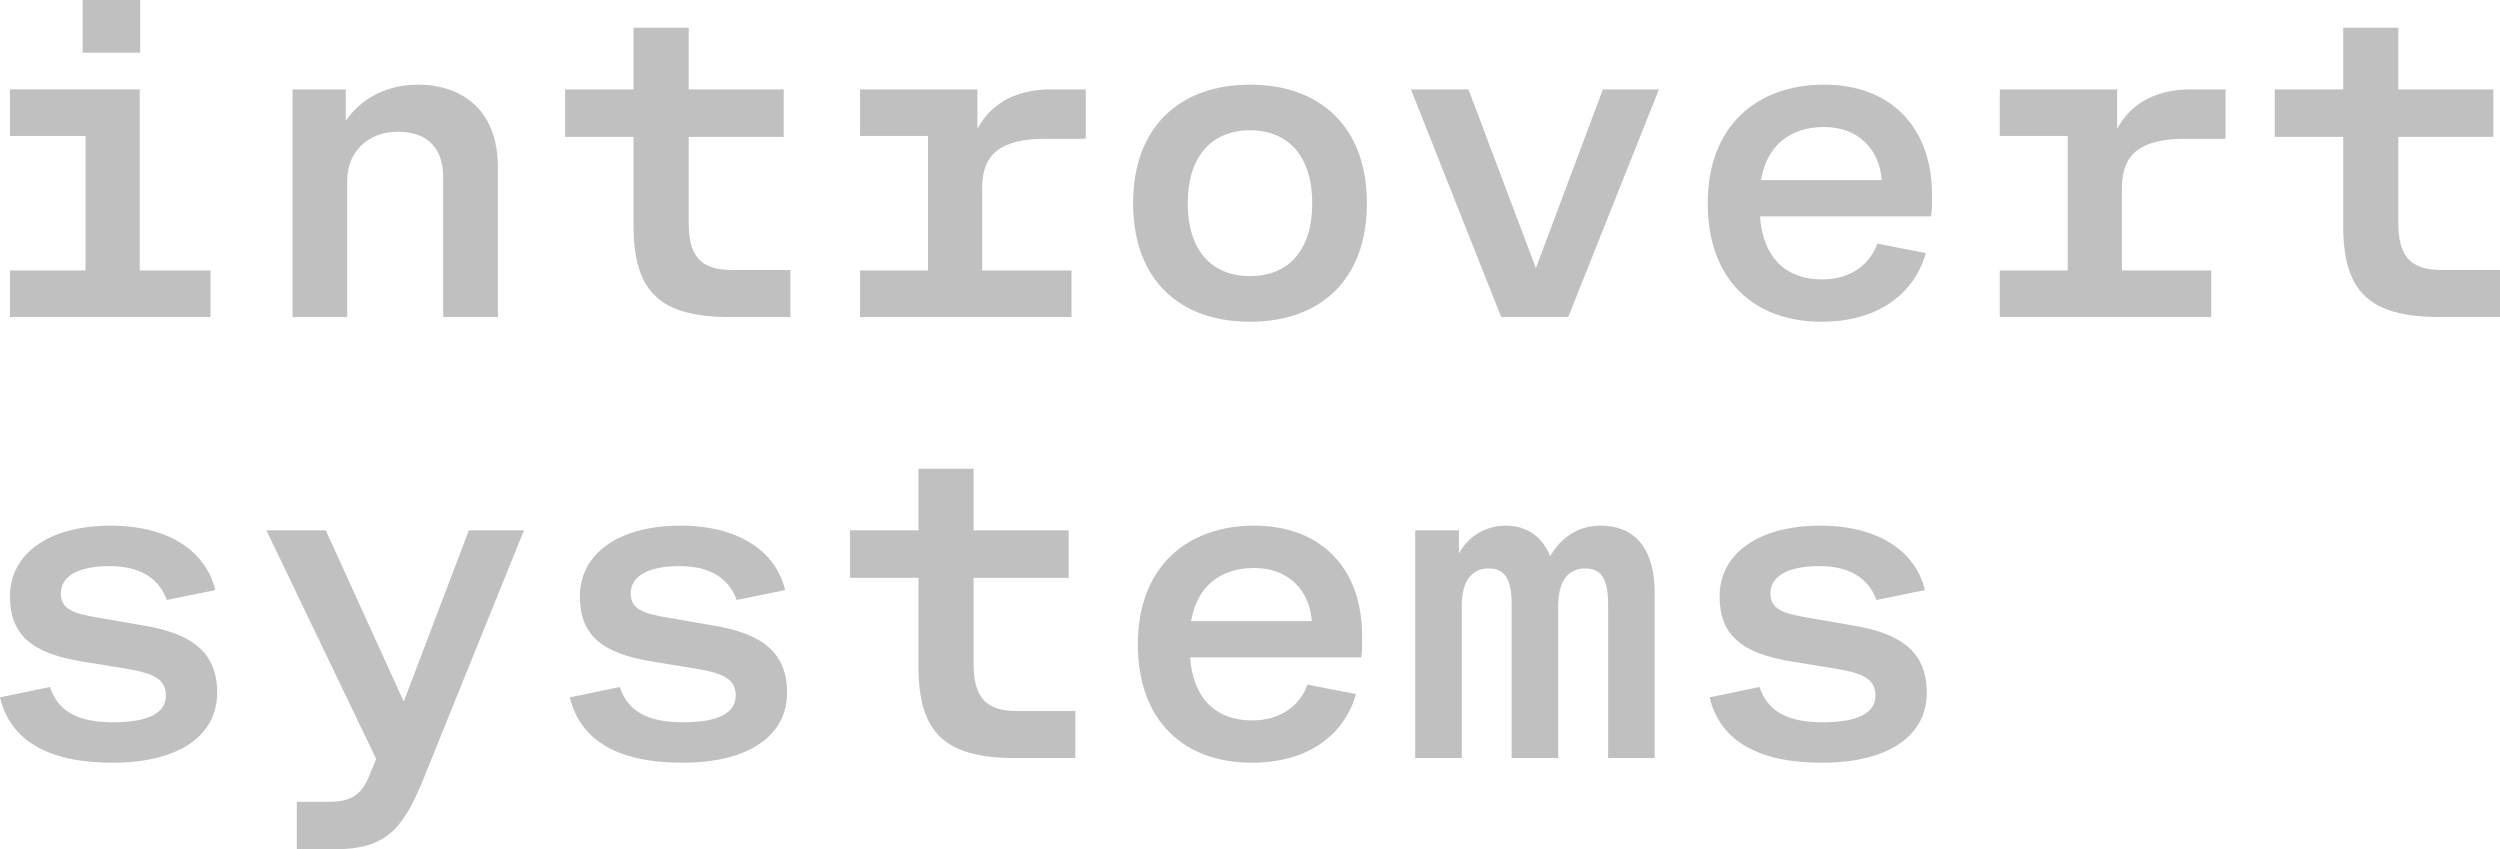
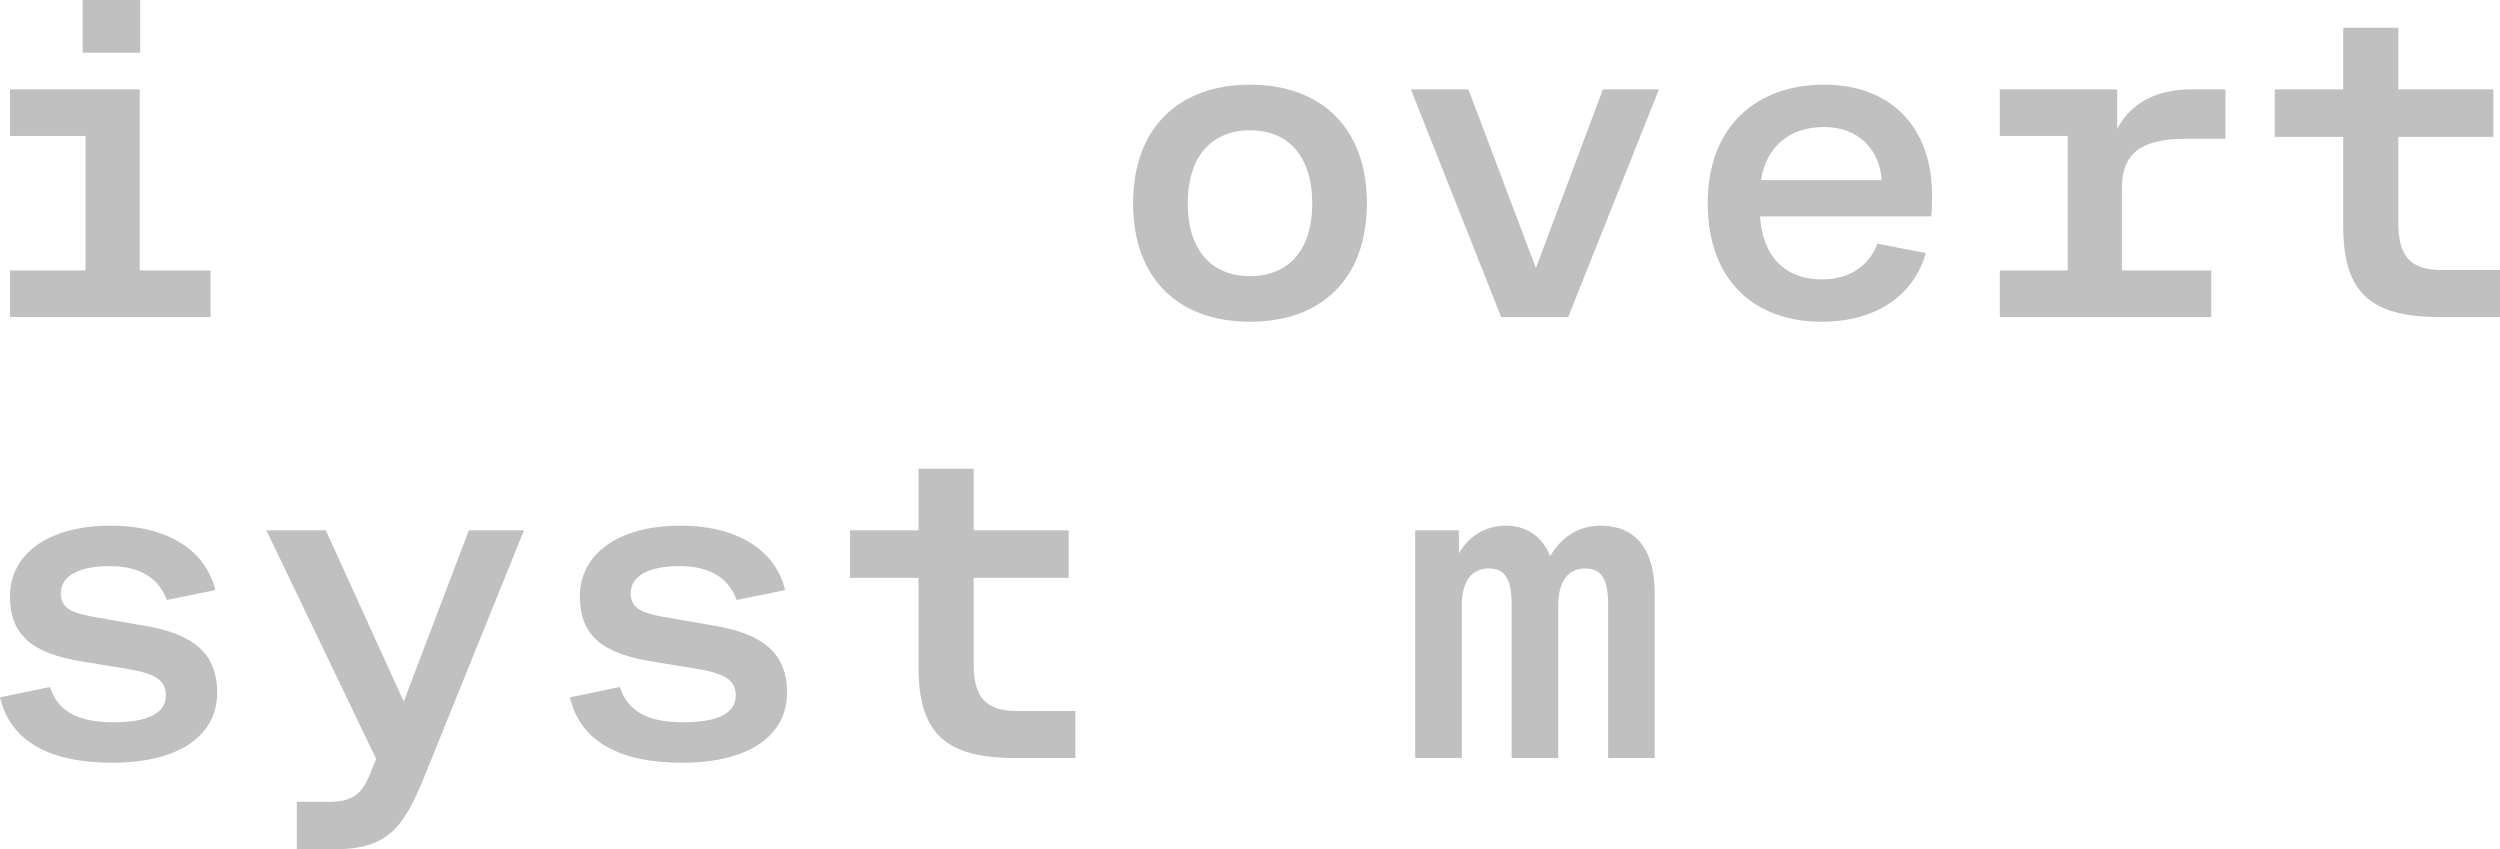
<svg xmlns="http://www.w3.org/2000/svg" width="209" height="71" viewBox="0 0 209 71" fill="none">
  <path d="M6.913 4.404V0H11.72V4.404H6.913ZM0.834 26.505V22.611H7.151V11.365H0.834V7.472H11.68V22.611H17.599V26.505H0.834Z" fill="#C0C0C0" />
-   <path d="M24.456 26.505V7.472H28.906V10.106C30.257 8.101 32.521 7.078 34.905 7.078C38.997 7.078 41.619 9.556 41.619 13.921V26.505H37.05V14.825C37.05 12.505 35.858 11.011 33.236 11.011C30.852 11.011 29.025 12.623 29.025 15.101V26.505H24.456Z" fill="#C0C0C0" />
-   <path d="M66.075 26.505H61.069C55.269 26.505 52.965 24.499 52.965 18.876V11.443H47.244V7.472H52.965V2.32H57.574V7.472H65.519V11.443H57.574V18.6C57.574 21.274 58.447 22.572 61.189 22.572H66.075V26.505Z" fill="#C0C0C0" />
-   <path d="M71.9 26.505V22.611H77.581V11.365H71.9V7.472H81.712V10.775C82.983 8.376 85.327 7.472 87.87 7.472H90.77V11.601H87.433C83.738 11.601 82.109 12.82 82.109 15.69V22.611H89.578V26.505H71.9Z" fill="#C0C0C0" />
  <path d="M104.5 26.898C98.581 26.898 94.727 23.359 94.727 16.988C94.727 10.657 98.581 7.078 104.5 7.078C110.419 7.078 114.273 10.657 114.273 16.988C114.273 23.359 110.419 26.898 104.5 26.898ZM104.5 23.083C107.718 23.083 109.704 20.921 109.704 16.988C109.704 13.095 107.718 10.893 104.5 10.893C101.282 10.893 99.296 13.095 99.296 16.988C99.296 20.921 101.282 23.083 104.5 23.083Z" fill="#C0C0C0" />
  <path d="M125.5 26.505L117.952 7.472H122.759L128.4 22.415L134.002 7.472H138.69L131.102 26.505H125.5Z" fill="#C0C0C0" />
  <path d="M161.438 18.089H147.136C147.374 21.51 149.281 23.359 152.301 23.359C154.883 23.359 156.353 21.982 156.949 20.37L161.001 21.157C160.087 24.42 157.147 26.898 152.301 26.898C146.659 26.898 142.766 23.437 142.766 16.988C142.766 10.539 146.858 7.078 152.499 7.078C157.982 7.078 161.517 10.539 161.517 16.32C161.517 17.067 161.517 17.735 161.438 18.089ZM152.499 10.618C149.639 10.618 147.692 12.191 147.215 15.061H157.306C157.147 12.544 155.399 10.618 152.499 10.618Z" fill="#C0C0C0" />
  <path d="M167.183 26.505V22.611H172.864V11.365H167.183V7.472H176.995V10.775C178.267 8.376 180.611 7.472 183.153 7.472H186.053V11.601H182.716C179.021 11.601 177.393 12.82 177.393 15.69V22.611H184.861V26.505H167.183Z" fill="#C0C0C0" />
  <path d="M209 26.505H203.994C198.194 26.505 195.89 24.499 195.89 18.876V11.443H190.169V7.472H195.89V2.32H200.498V7.472H208.444V11.443H200.498V18.6C200.498 21.274 201.372 22.572 204.114 22.572H209V26.505Z" fill="#C0C0C0" />
  <path d="M0 58.298L4.171 57.433C4.807 59.36 6.356 60.382 9.455 60.382C12.514 60.382 13.865 59.557 13.865 58.141C13.865 56.843 12.951 56.293 10.528 55.9L6.913 55.31C2.741 54.641 0.834 53.147 0.834 49.843C0.834 46.422 3.893 43.945 9.256 43.945C14.183 43.945 17.242 46.147 17.996 49.332L13.944 50.158C13.348 48.507 11.918 47.327 9.177 47.327C6.436 47.327 5.085 48.231 5.085 49.608C5.085 50.905 6.078 51.298 8.303 51.653L11.918 52.282C16.09 52.95 18.155 54.562 18.155 57.905C18.155 61.444 15.057 63.764 9.376 63.764C4.171 63.764 0.874 61.995 0 58.298Z" fill="#C0C0C0" />
  <path d="M35.421 65.062C33.713 69.27 32.322 71 27.953 71H24.814V67.028H27.515C29.184 67.028 30.217 66.596 30.932 64.708L31.448 63.45L22.271 44.338H27.237L33.753 58.652L39.195 44.338H43.804L35.421 65.062Z" fill="#C0C0C0" />
  <path d="M47.642 58.298L51.813 57.433C52.449 59.36 53.998 60.382 57.097 60.382C60.156 60.382 61.507 59.557 61.507 58.141C61.507 56.843 60.593 56.293 58.169 55.9L54.554 55.31C50.383 54.641 48.476 53.147 48.476 49.843C48.476 46.422 51.535 43.945 56.898 43.945C61.824 43.945 64.883 46.147 65.638 49.332L61.586 50.158C60.99 48.507 59.56 47.327 56.819 47.327C54.078 47.327 52.727 48.231 52.727 49.608C52.727 50.905 53.72 51.298 55.945 51.653L59.56 52.282C63.731 52.95 65.797 54.562 65.797 57.905C65.797 61.444 62.698 63.764 57.017 63.764C51.813 63.764 48.516 61.995 47.642 58.298Z" fill="#C0C0C0" />
  <path d="M89.896 63.371H84.89C79.09 63.371 76.786 61.366 76.786 55.742V48.31H71.065V44.338H76.786V39.187H81.394V44.338H89.34V48.31H81.394V55.467C81.394 58.141 82.268 59.439 85.01 59.439H89.896V63.371Z" fill="#C0C0C0" />
-   <path d="M113.796 54.956H99.494C99.733 58.377 101.64 60.225 104.659 60.225C107.241 60.225 108.711 58.849 109.307 57.236L113.359 58.023C112.445 61.287 109.506 63.764 104.659 63.764C99.018 63.764 95.124 60.304 95.124 53.855C95.124 47.405 99.216 43.945 104.858 43.945C110.34 43.945 113.876 47.405 113.876 53.186C113.876 53.933 113.876 54.602 113.796 54.956ZM104.858 47.484C101.997 47.484 100.051 49.057 99.574 51.928H109.665C109.506 49.411 107.758 47.484 104.858 47.484Z" fill="#C0C0C0" />
  <path d="M118.31 63.371V44.338H121.964V46.265C122.838 44.731 124.269 43.945 125.897 43.945C127.725 43.945 128.996 44.967 129.592 46.501C130.506 44.928 131.936 43.945 133.803 43.945C136.624 43.945 138.332 45.793 138.332 49.568V63.371H134.439V50.551C134.439 48.546 133.962 47.523 132.532 47.523C131.141 47.523 130.267 48.507 130.267 50.669V63.371H126.374V50.551C126.374 48.546 125.897 47.523 124.467 47.523C123.077 47.523 122.203 48.507 122.203 50.669V63.371H118.31Z" fill="#C0C0C0" />
-   <path d="M142.925 58.298L147.096 57.433C147.732 59.36 149.281 60.382 152.38 60.382C155.439 60.382 156.79 59.557 156.79 58.141C156.79 56.843 155.876 56.293 153.453 55.9L149.837 55.31C145.666 54.641 143.759 53.147 143.759 49.843C143.759 46.422 146.818 43.945 152.181 43.945C157.108 43.945 160.167 46.147 160.921 49.332L156.869 50.158C156.273 48.507 154.843 47.327 152.102 47.327C149.361 47.327 148.01 48.231 148.01 49.608C148.01 50.905 149.003 51.298 151.228 51.653L154.843 52.282C159.014 52.95 161.08 54.562 161.08 57.905C161.08 61.444 157.982 63.764 152.301 63.764C147.096 63.764 143.799 61.995 142.925 58.298Z" fill="#C0C0C0" />
</svg>